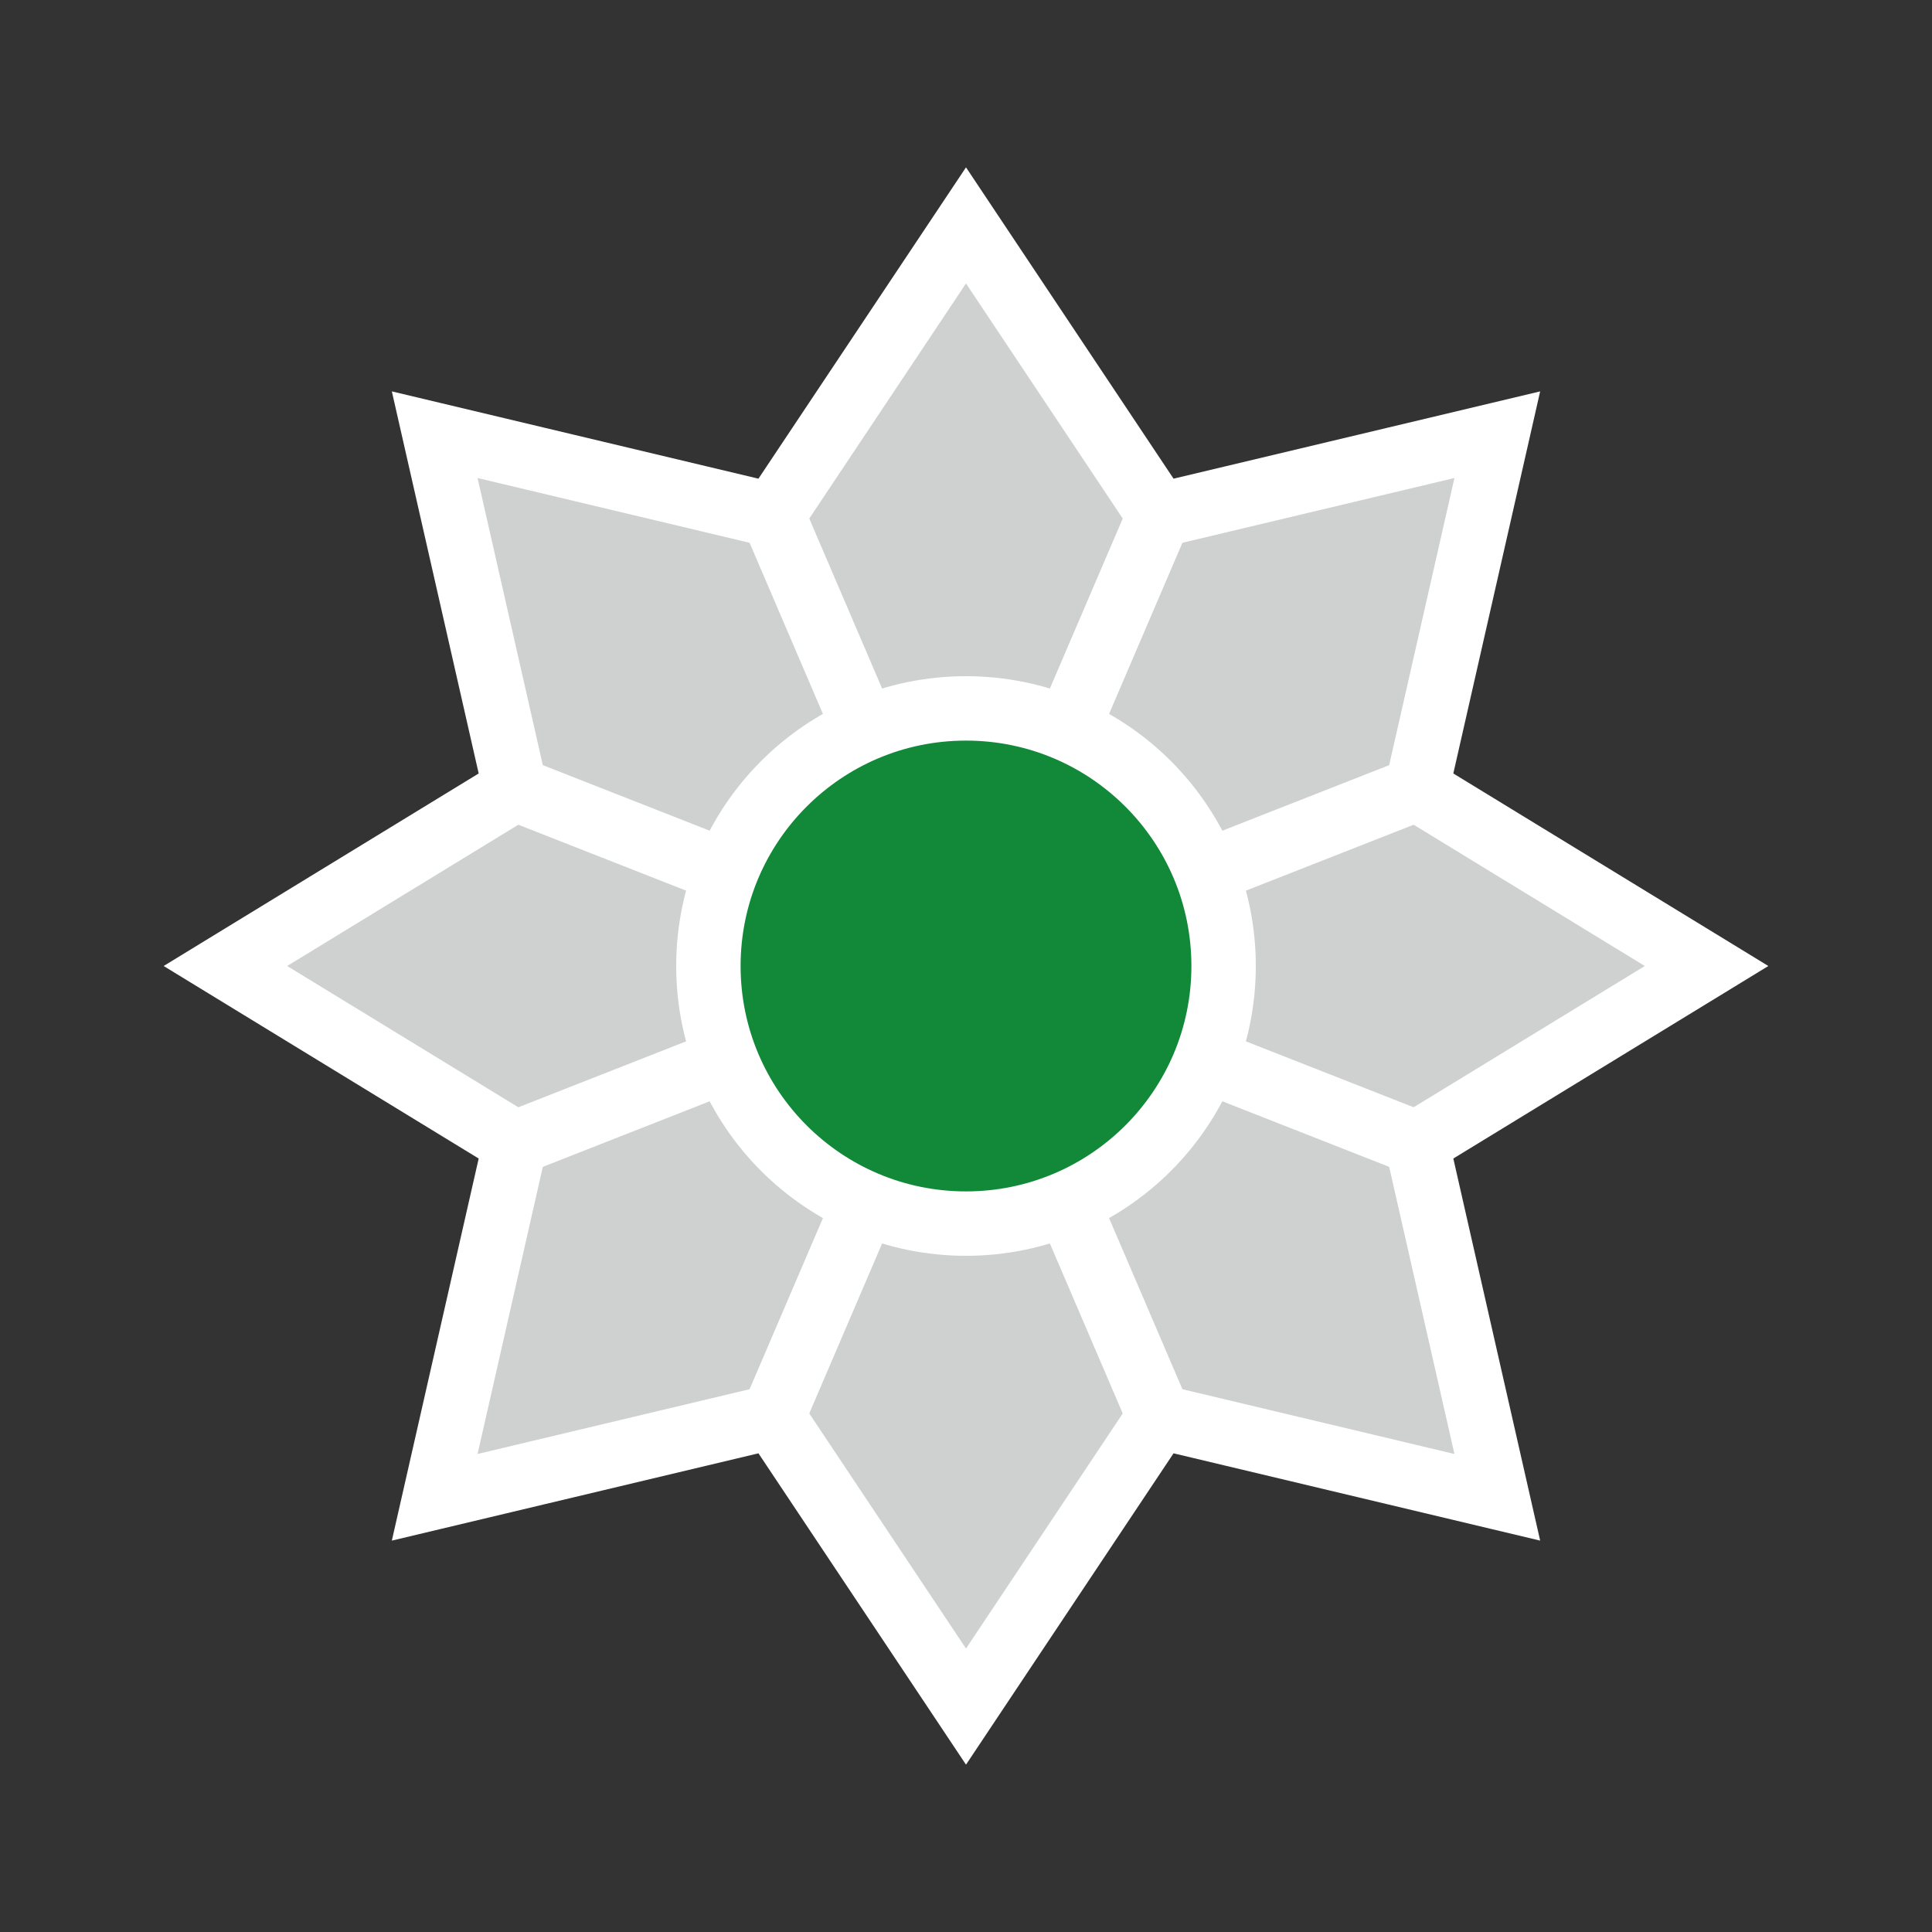
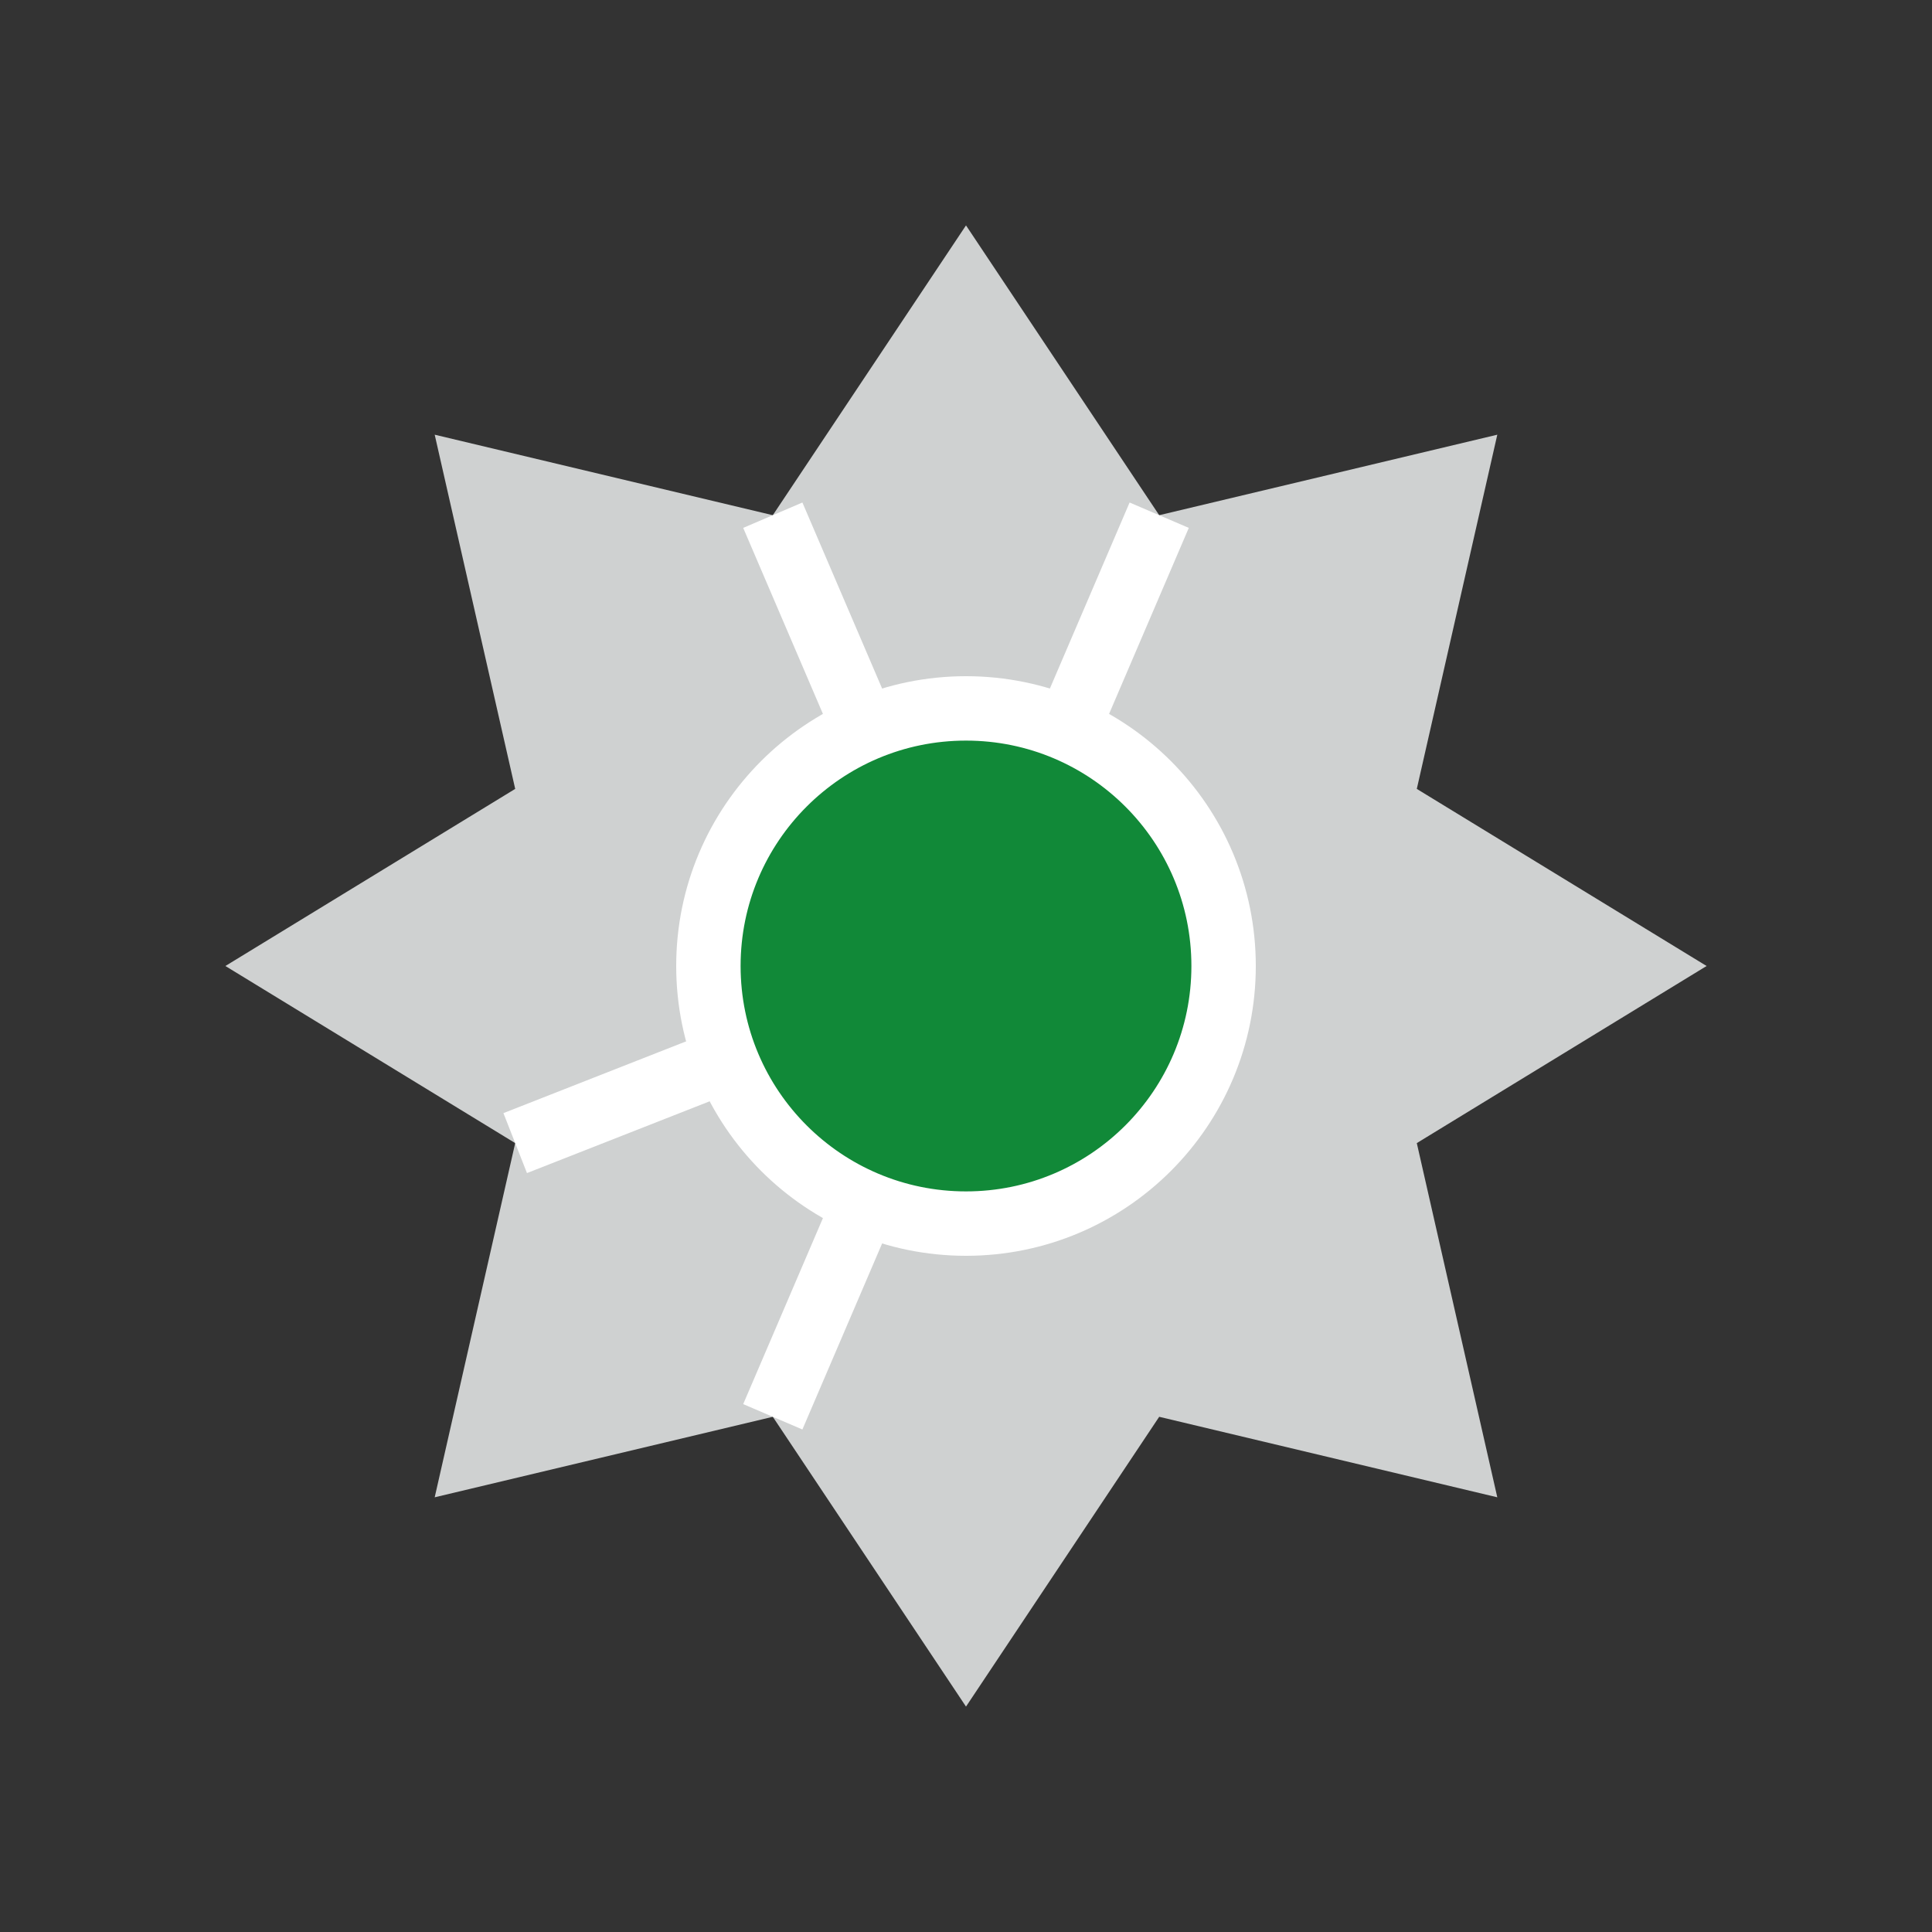
<svg xmlns="http://www.w3.org/2000/svg" width="120" height="120" viewBox="0 0 120 120" fill="none">
  <rect x="0" y="0" width="120" height="120" fill="#333333" stroke="none" />
  <path d="M72 32L93 27L88 49L106 60L88 71L93 93L72 88L60 106L48 88L27 93L32 71L14 60L32 49L27 27L48 32L60 14L72 32ZM60 48.48C53.638 48.48 48.48 53.638 48.48 60C48.48 66.362 53.638 71.519 60 71.519C66.362 71.519 71.519 66.362 71.519 60C71.519 53.638 66.362 48.48 60 48.48Z" fill="#CFD1D1" />
-   <path d="M72 32L70.336 33.109L71.108 34.268L72.463 33.946L72 32ZM93 27L94.95 27.443L95.662 24.31L92.537 25.054L93 27ZM88 49L86.05 48.557L85.731 49.958L86.957 50.707L88 49ZM106 60L107.043 61.707L109.835 60L107.043 58.293L106 60ZM88 71L86.957 69.293L85.731 70.043L86.05 71.443L88 71ZM93 93L92.537 94.946L95.662 95.69L94.95 92.557L93 93ZM72 88L72.463 86.054L71.108 85.732L70.336 86.891L72 88ZM60 106L58.336 107.109L60 109.606L61.664 107.109L60 106ZM48 88L49.664 86.891L48.892 85.732L47.537 86.054L48 88ZM27 93L25.05 92.557L24.338 95.69L27.463 94.946L27 93ZM32 71L33.95 71.443L34.269 70.043L33.043 69.293L32 71ZM14 60L12.957 58.293L10.165 60L12.957 61.707L14 60ZM32 49L33.043 50.707L34.269 49.958L33.95 48.557L32 49ZM27 27L27.463 25.054L24.338 24.31L25.05 27.443L27 27ZM48 32L47.537 33.946L48.892 34.268L49.664 33.109L48 32ZM60 14L61.664 12.891L60 10.394L58.336 12.891L60 14ZM72 32L72.463 33.946L93.463 28.946L93 27L92.537 25.054L71.537 30.054L72 32ZM93 27L91.05 26.557L86.05 48.557L88 49L89.95 49.443L94.95 27.443L93 27ZM88 49L86.957 50.707L104.957 61.707L106 60L107.043 58.293L89.043 47.293L88 49ZM106 60L104.957 58.293L86.957 69.293L88 71L89.043 72.707L107.043 61.707L106 60ZM88 71L86.05 71.443L91.05 93.443L93 93L94.95 92.557L89.95 70.557L88 71ZM93 93L93.463 91.054L72.463 86.054L72 88L71.537 89.946L92.537 94.946L93 93ZM72 88L70.336 86.891L58.336 104.891L60 106L61.664 107.109L73.664 89.109L72 88ZM60 106L61.664 104.891L49.664 86.891L48 88L46.336 89.109L58.336 107.109L60 106ZM48 88L47.537 86.054L26.537 91.054L27 93L27.463 94.946L48.463 89.946L48 88ZM27 93L28.95 93.443L33.95 71.443L32 71L30.05 70.557L25.05 92.557L27 93ZM32 71L33.043 69.293L15.043 58.293L14 60L12.957 61.707L30.957 72.707L32 71ZM14 60L15.043 61.707L33.043 50.707L32 49L30.957 47.293L12.957 58.293L14 60ZM32 49L33.95 48.557L28.95 26.557L27 27L25.05 27.443L30.05 49.443L32 49ZM27 27L26.537 28.946L47.537 33.946L48 32L48.463 30.054L27.463 25.054L27 27ZM48 32L49.664 33.109L61.664 15.109L60 14L58.336 12.891L46.336 30.891L48 32ZM60 14L58.336 15.109L70.336 33.109L72 32L73.664 30.891L61.664 12.891L60 14ZM60 48.48V46.48C52.533 46.48 46.48 52.533 46.48 60H48.48H50.48C50.48 54.742 54.742 50.48 60 50.48V48.48ZM48.48 60H46.48C46.48 67.467 52.533 73.519 60 73.519V71.519V69.519C54.742 69.519 50.48 65.258 50.48 60H48.48ZM60 71.519V73.519C67.467 73.519 73.519 67.467 73.519 60H71.519H69.519C69.519 65.258 65.258 69.519 60 69.519V71.519ZM71.519 60H73.519C73.519 52.533 67.467 46.48 60 46.48V48.48V50.48C65.258 50.48 69.519 54.742 69.519 60H71.519Z" fill="white" />
-   <path d="M32 49L60 60" stroke="white" stroke-width="4" />
  <path d="M32 71L60 60" stroke="white" stroke-width="4" />
-   <path d="M88 49L60 60" stroke="white" stroke-width="4" />
-   <path d="M88 71L60 60" stroke="white" stroke-width="4" />
  <path d="M48 32L60 60" stroke="white" stroke-width="4" />
  <path d="M72 32L60 60" stroke="white" stroke-width="4" />
-   <path d="M72 88L60 60" stroke="white" stroke-width="4" />
  <path d="M48 88L60 60" stroke="white" stroke-width="4" />
  <circle cx="60" cy="60" r="16" fill="#118938" stroke="white" stroke-width="4" />
</svg>